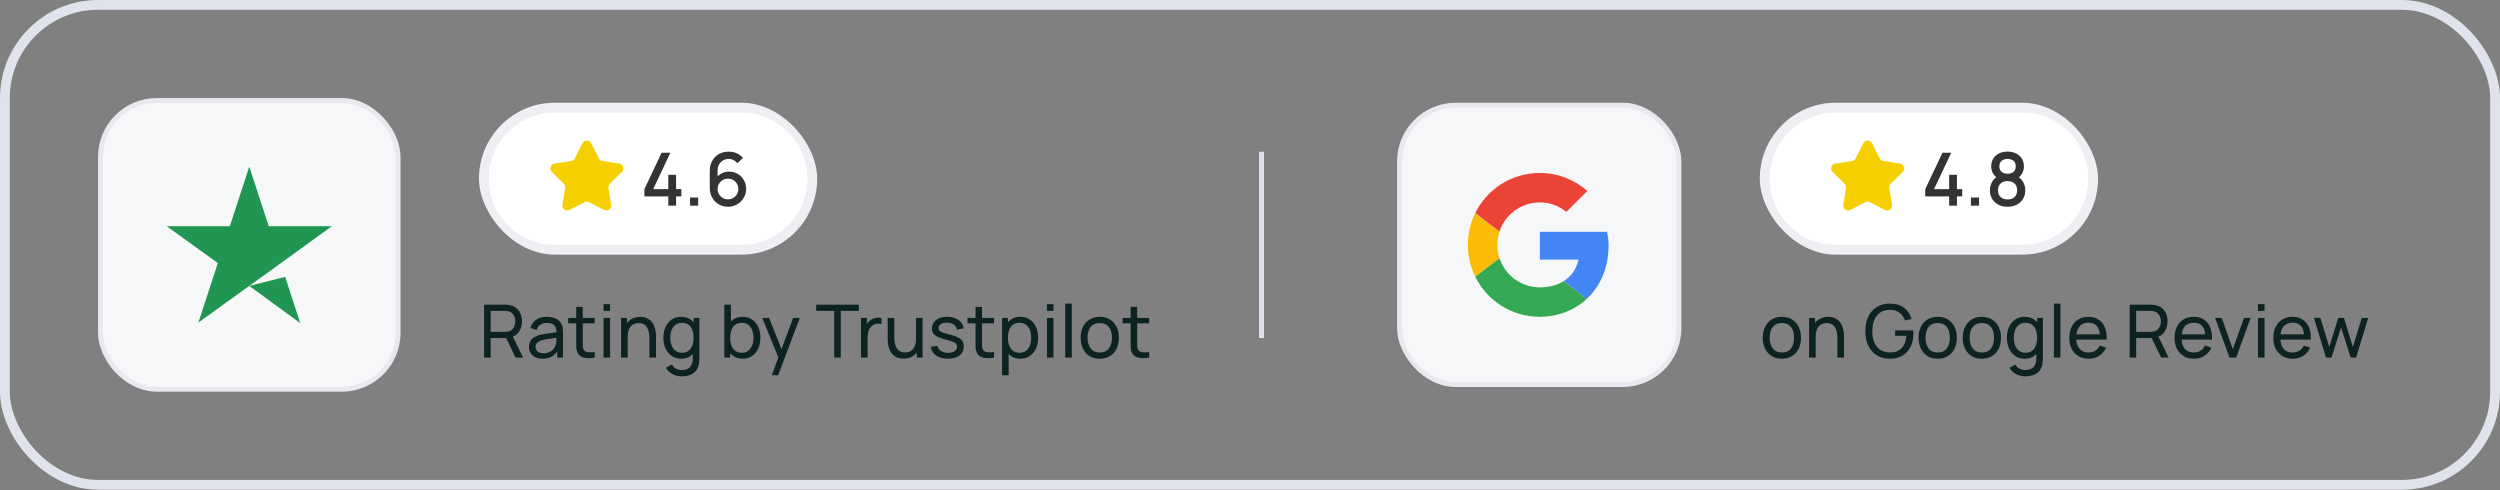
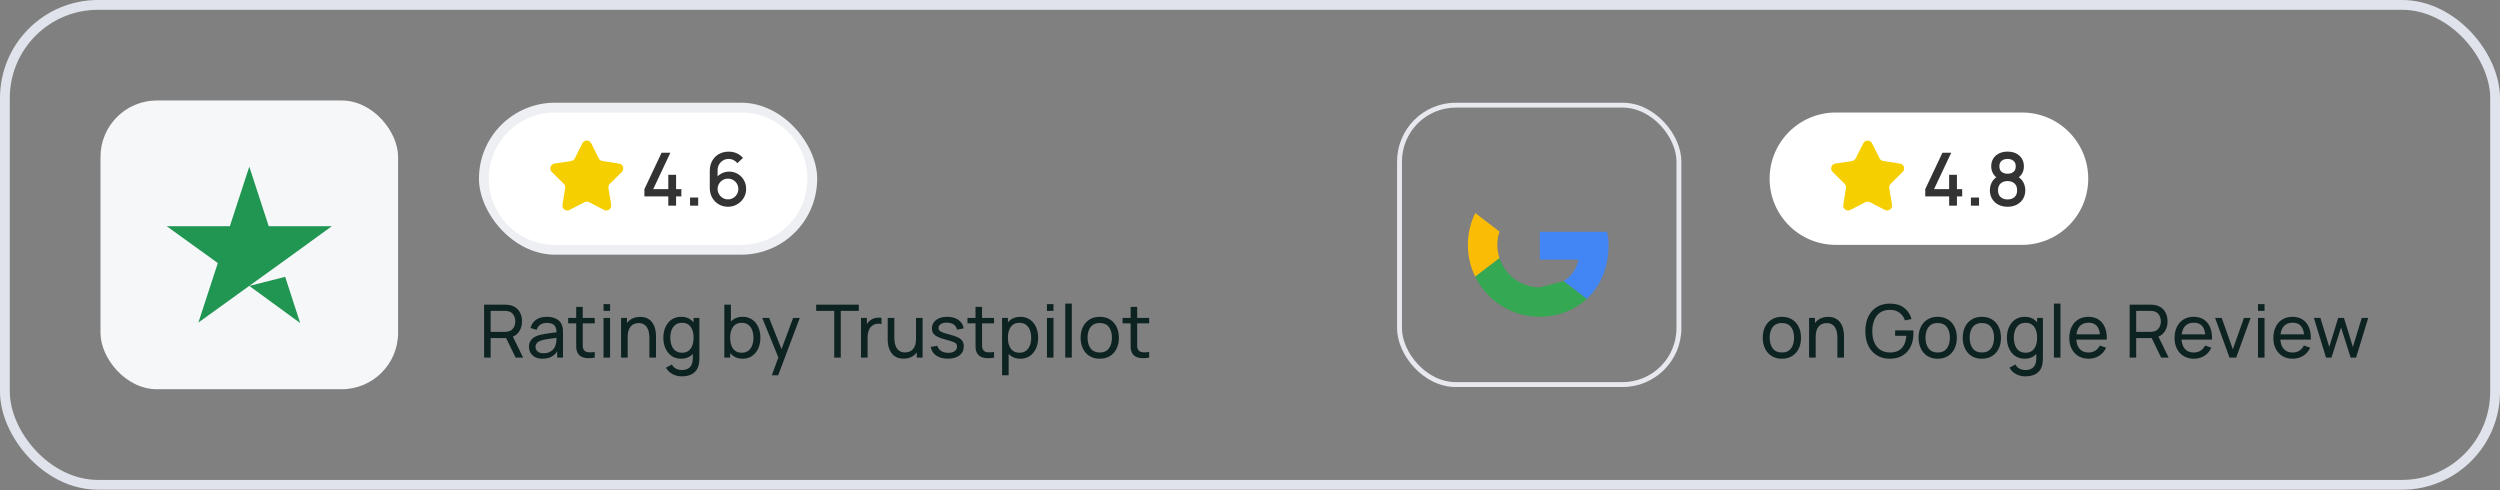
<svg xmlns="http://www.w3.org/2000/svg" width="510" height="100" viewBox="0 0 510 100" fill="none">
  <rect x="0" y="0" width="510" height="100" fill="#808080" stroke="none" />
  <rect x="1" y="1" width="508" height="97.903" rx="19" stroke="#E0E3EB" stroke-width="2" />
  <rect x="20.5" y="20.5" width="60.709" height="58.903" rx="11.5" fill="#F6F7F9" />
-   <rect x="20.5" y="20.5" width="60.709" height="58.903" rx="11.5" stroke="#E7E9EF" />
  <path d="M50.854 58.328L58.178 56.473L61.238 65.903L50.854 58.328ZM67.709 46.139H54.817L50.854 34L46.892 46.139H34L44.434 53.663L40.471 65.803L50.905 58.278L57.325 53.663L67.709 46.139Z" fill="#219653" />
  <rect x="97.707" y="20.953" width="69" height="31" rx="15.5" fill="#EDEFF3" />
  <path d="M99.707 36.453C99.707 28.997 105.751 22.953 113.207 22.953H151.207C158.663 22.953 164.707 28.997 164.707 36.453V36.453C164.707 43.909 158.663 49.953 151.207 49.953H113.207C105.751 49.953 99.707 43.909 99.707 36.453V36.453Z" fill="white" />
  <path d="M118.814 29.227C119.183 28.493 120.231 28.493 120.6 29.227L122.152 32.308C122.297 32.597 122.574 32.798 122.893 32.847L126.304 33.371C127.116 33.495 127.439 34.491 126.856 35.069L124.404 37.498C124.175 37.725 124.069 38.05 124.121 38.369L124.677 41.774C124.809 42.585 123.962 43.201 123.232 42.824L120.165 41.243C119.878 41.095 119.536 41.095 119.249 41.243L116.182 42.824C115.452 43.201 114.605 42.585 114.737 41.774L115.293 38.369C115.345 38.05 115.239 37.725 115.01 37.498L112.558 35.069C111.975 34.491 112.298 33.495 113.11 33.371L116.521 32.847C116.84 32.798 117.117 32.597 117.262 32.308L118.814 29.227Z" fill="#F6CF00" />
  <path d="M136.332 41.953V40.071H131.457V38.586L134.967 31.153H136.76L133.25 38.586H136.332V35.661H137.922V38.586H138.995V40.071H137.922V41.953H136.332ZM140.772 41.953V40.296H142.43V41.953H140.772ZM148.507 42.178C147.807 42.178 147.177 42.013 146.617 41.683C146.057 41.348 145.612 40.891 145.282 40.311C144.957 39.731 144.794 39.071 144.794 38.331V34.888C144.794 34.103 144.957 33.413 145.282 32.818C145.612 32.223 146.067 31.761 146.647 31.431C147.232 31.101 147.904 30.936 148.664 30.936C149.234 30.936 149.769 31.043 150.269 31.258C150.769 31.473 151.202 31.793 151.567 32.218L150.419 33.291C150.214 33.026 149.957 32.816 149.647 32.661C149.342 32.501 149.014 32.421 148.664 32.421C148.214 32.421 147.819 32.528 147.479 32.743C147.139 32.953 146.872 33.231 146.677 33.576C146.487 33.921 146.392 34.291 146.392 34.686V36.666L146.084 36.321C146.394 35.916 146.779 35.596 147.239 35.361C147.699 35.126 148.192 35.008 148.717 35.008C149.387 35.008 149.984 35.166 150.509 35.481C151.039 35.791 151.454 36.213 151.754 36.748C152.059 37.283 152.212 37.886 152.212 38.556C152.212 39.231 152.042 39.843 151.702 40.393C151.367 40.938 150.917 41.373 150.352 41.698C149.792 42.018 149.177 42.178 148.507 42.178ZM148.507 40.671C148.897 40.671 149.252 40.576 149.572 40.386C149.892 40.196 150.147 39.941 150.337 39.621C150.527 39.301 150.622 38.946 150.622 38.556C150.622 38.166 150.527 37.811 150.337 37.491C150.152 37.171 149.899 36.916 149.579 36.726C149.259 36.536 148.904 36.441 148.514 36.441C148.124 36.441 147.767 36.536 147.442 36.726C147.122 36.916 146.867 37.171 146.677 37.491C146.487 37.811 146.392 38.166 146.392 38.556C146.392 38.941 146.487 39.293 146.677 39.613C146.867 39.933 147.122 40.191 147.442 40.386C147.762 40.576 148.117 40.671 148.507 40.671Z" fill="#333333" />
  <path d="M98.757 72.953V62.153H103.025C103.13 62.153 103.255 62.158 103.4 62.168C103.545 62.173 103.685 62.188 103.82 62.213C104.405 62.303 104.895 62.503 105.29 62.813C105.69 63.123 105.99 63.516 106.19 63.991C106.39 64.461 106.49 64.983 106.49 65.558C106.49 66.393 106.272 67.118 105.837 67.733C105.402 68.343 104.765 68.726 103.925 68.881L103.415 68.963H100.092V72.953H98.757ZM105.185 72.953L103.055 68.558L104.375 68.153L106.715 72.953H105.185ZM100.092 67.696H102.98C103.075 67.696 103.182 67.691 103.302 67.681C103.427 67.671 103.545 67.653 103.655 67.628C104 67.548 104.28 67.403 104.495 67.193C104.715 66.978 104.875 66.728 104.975 66.443C105.075 66.153 105.125 65.858 105.125 65.558C105.125 65.258 105.075 64.966 104.975 64.681C104.875 64.391 104.715 64.138 104.495 63.923C104.28 63.708 104 63.563 103.655 63.488C103.545 63.458 103.427 63.441 103.302 63.436C103.182 63.426 103.075 63.421 102.98 63.421H100.092V67.696ZM110.669 73.178C110.064 73.178 109.556 73.068 109.146 72.848C108.741 72.623 108.434 72.328 108.224 71.963C108.019 71.598 107.916 71.198 107.916 70.763C107.916 70.338 107.996 69.971 108.156 69.661C108.321 69.346 108.551 69.086 108.846 68.881C109.141 68.671 109.494 68.506 109.904 68.386C110.289 68.281 110.719 68.191 111.194 68.116C111.674 68.036 112.159 67.963 112.649 67.898C113.139 67.833 113.596 67.771 114.021 67.711L113.541 67.988C113.556 67.268 113.411 66.736 113.106 66.391C112.806 66.046 112.286 65.873 111.546 65.873C111.056 65.873 110.626 65.986 110.256 66.211C109.891 66.431 109.634 66.791 109.484 67.291L108.216 66.908C108.411 66.198 108.789 65.641 109.349 65.236C109.909 64.831 110.646 64.628 111.561 64.628C112.296 64.628 112.926 64.761 113.451 65.026C113.981 65.286 114.361 65.681 114.591 66.211C114.706 66.461 114.779 66.733 114.809 67.028C114.839 67.318 114.854 67.623 114.854 67.943V72.953H113.669V71.011L113.946 71.191C113.641 71.846 113.214 72.341 112.664 72.676C112.119 73.011 111.454 73.178 110.669 73.178ZM110.871 72.061C111.351 72.061 111.766 71.976 112.116 71.806C112.471 71.631 112.756 71.403 112.971 71.123C113.186 70.838 113.326 70.528 113.391 70.193C113.466 69.943 113.506 69.666 113.511 69.361C113.521 69.051 113.526 68.813 113.526 68.648L113.991 68.851C113.556 68.911 113.129 68.968 112.709 69.023C112.289 69.078 111.891 69.138 111.516 69.203C111.141 69.263 110.804 69.336 110.504 69.421C110.284 69.491 110.076 69.581 109.881 69.691C109.691 69.801 109.536 69.943 109.416 70.118C109.301 70.288 109.244 70.501 109.244 70.756C109.244 70.976 109.299 71.186 109.409 71.386C109.524 71.586 109.699 71.748 109.934 71.873C110.174 71.998 110.486 72.061 110.871 72.061ZM121.326 72.953C120.846 73.048 120.371 73.086 119.901 73.066C119.436 73.051 119.021 72.958 118.656 72.788C118.291 72.613 118.014 72.343 117.824 71.978C117.664 71.658 117.576 71.336 117.561 71.011C117.551 70.681 117.546 70.308 117.546 69.893V62.603H118.881V69.833C118.881 70.163 118.884 70.446 118.889 70.681C118.899 70.916 118.951 71.118 119.046 71.288C119.226 71.608 119.511 71.796 119.901 71.851C120.296 71.906 120.771 71.891 121.326 71.806V72.953ZM115.904 65.956V64.853H121.326V65.956H115.904ZM123.121 63.421V62.041H124.456V63.421H123.121ZM123.121 72.953V64.853H124.456V72.953H123.121ZM132.474 72.953V68.896C132.474 68.511 132.439 68.141 132.369 67.786C132.304 67.431 132.186 67.113 132.016 66.833C131.851 66.548 131.626 66.323 131.341 66.158C131.061 65.993 130.706 65.911 130.276 65.911C129.941 65.911 129.636 65.968 129.361 66.083C129.091 66.193 128.859 66.363 128.664 66.593C128.469 66.823 128.316 67.113 128.206 67.463C128.101 67.808 128.049 68.216 128.049 68.686L127.171 68.416C127.171 67.631 127.311 66.958 127.591 66.398C127.876 65.833 128.274 65.401 128.784 65.101C129.299 64.796 129.904 64.643 130.599 64.643C131.124 64.643 131.571 64.726 131.941 64.891C132.311 65.056 132.619 65.276 132.864 65.551C133.109 65.821 133.301 66.126 133.441 66.466C133.581 66.801 133.679 67.143 133.734 67.493C133.794 67.838 133.824 68.166 133.824 68.476V72.953H132.474ZM126.699 72.953V64.853H127.899V67.021H128.049V72.953H126.699ZM139.051 76.778C138.626 76.778 138.211 76.713 137.806 76.583C137.401 76.453 137.029 76.256 136.689 75.991C136.354 75.731 136.074 75.401 135.849 75.001L137.071 74.356C137.271 74.751 137.554 75.038 137.919 75.218C138.289 75.398 138.669 75.488 139.059 75.488C139.574 75.488 140.001 75.393 140.341 75.203C140.681 75.018 140.931 74.741 141.091 74.371C141.256 74.001 141.336 73.541 141.331 72.991V70.778H141.489V64.853H142.674V73.006C142.674 73.226 142.666 73.438 142.651 73.643C142.641 73.848 142.616 74.051 142.576 74.251C142.471 74.826 142.264 75.298 141.954 75.668C141.644 76.043 141.244 76.321 140.754 76.501C140.264 76.686 139.696 76.778 139.051 76.778ZM138.954 73.178C138.199 73.178 137.551 72.991 137.011 72.616C136.471 72.236 136.054 71.723 135.759 71.078C135.469 70.433 135.324 69.706 135.324 68.896C135.324 68.086 135.469 67.358 135.759 66.713C136.054 66.068 136.471 65.561 137.011 65.191C137.551 64.816 138.196 64.628 138.946 64.628C139.711 64.628 140.354 64.813 140.874 65.183C141.394 65.553 141.786 66.061 142.051 66.706C142.321 67.351 142.456 68.081 142.456 68.896C142.456 69.701 142.321 70.428 142.051 71.078C141.786 71.723 141.394 72.236 140.874 72.616C140.354 72.991 139.714 73.178 138.954 73.178ZM139.119 71.956C139.664 71.956 140.111 71.826 140.461 71.566C140.811 71.301 141.069 70.938 141.234 70.478C141.404 70.013 141.489 69.486 141.489 68.896C141.489 68.296 141.404 67.768 141.234 67.313C141.069 66.853 140.814 66.496 140.469 66.241C140.124 65.981 139.686 65.851 139.156 65.851C138.606 65.851 138.151 65.986 137.791 66.256C137.436 66.526 137.171 66.891 136.996 67.351C136.826 67.811 136.741 68.326 136.741 68.896C136.741 69.471 136.829 69.991 137.004 70.456C137.179 70.916 137.441 71.281 137.791 71.551C138.146 71.821 138.589 71.956 139.119 71.956ZM151.491 73.178C150.731 73.178 150.091 72.991 149.571 72.616C149.051 72.236 148.656 71.723 148.386 71.078C148.121 70.428 147.988 69.701 147.988 68.896C147.988 68.081 148.121 67.351 148.386 66.706C148.656 66.061 149.051 65.553 149.571 65.183C150.096 64.813 150.738 64.628 151.498 64.628C152.248 64.628 152.893 64.816 153.433 65.191C153.978 65.561 154.396 66.068 154.686 66.713C154.976 67.358 155.121 68.086 155.121 68.896C155.121 69.706 154.976 70.433 154.686 71.078C154.396 71.723 153.978 72.236 153.433 72.616C152.893 72.991 152.246 73.178 151.491 73.178ZM147.763 72.953V62.153H149.106V66.991H148.956V72.953H147.763ZM151.326 71.956C151.861 71.956 152.303 71.821 152.653 71.551C153.003 71.281 153.266 70.916 153.441 70.456C153.616 69.991 153.703 69.471 153.703 68.896C153.703 68.326 153.616 67.811 153.441 67.351C153.271 66.891 153.006 66.526 152.646 66.256C152.291 65.986 151.838 65.851 151.288 65.851C150.763 65.851 150.328 65.981 149.983 66.241C149.638 66.496 149.381 66.853 149.211 67.313C149.041 67.768 148.956 68.296 148.956 68.896C148.956 69.486 149.038 70.013 149.203 70.478C149.373 70.938 149.633 71.301 149.983 71.566C150.333 71.826 150.781 71.956 151.326 71.956ZM157.45 76.553L159.018 72.293L159.04 73.553L155.5 64.853H156.903L159.678 71.851H159.198L161.8 64.853H163.158L158.748 76.553H157.45ZM170.182 72.953V63.421H166.5V62.153H175.2V63.421H171.517V72.953H170.182ZM175.647 72.953V64.853H176.839V66.811L176.644 66.556C176.739 66.306 176.862 66.076 177.012 65.866C177.167 65.656 177.339 65.483 177.529 65.348C177.739 65.178 177.977 65.048 178.242 64.958C178.507 64.868 178.777 64.816 179.052 64.801C179.327 64.781 179.584 64.798 179.824 64.853V66.106C179.544 66.031 179.237 66.011 178.902 66.046C178.567 66.081 178.257 66.203 177.972 66.413C177.712 66.598 177.509 66.823 177.364 67.088C177.224 67.353 177.127 67.641 177.072 67.951C177.017 68.256 176.989 68.568 176.989 68.888V72.953H175.647ZM184.317 73.163C183.797 73.163 183.35 73.081 182.975 72.916C182.605 72.751 182.297 72.531 182.052 72.256C181.807 71.981 181.615 71.676 181.475 71.341C181.335 71.006 181.235 70.663 181.175 70.313C181.12 69.963 181.092 69.636 181.092 69.331V64.853H182.442V68.911C182.442 69.291 182.477 69.658 182.547 70.013C182.617 70.368 182.735 70.688 182.9 70.973C183.07 71.258 183.295 71.483 183.575 71.648C183.86 71.813 184.215 71.896 184.64 71.896C184.975 71.896 185.28 71.838 185.555 71.723C185.83 71.608 186.065 71.438 186.26 71.213C186.455 70.983 186.605 70.693 186.71 70.343C186.815 69.993 186.867 69.586 186.867 69.121L187.745 69.391C187.745 70.171 187.602 70.843 187.317 71.408C187.037 71.973 186.64 72.408 186.125 72.713C185.615 73.013 185.012 73.163 184.317 73.163ZM187.017 72.953V70.786H186.867V64.853H188.21V72.953H187.017ZM193.37 73.171C192.405 73.171 191.612 72.961 190.992 72.541C190.377 72.116 190 71.523 189.86 70.763L191.225 70.546C191.335 70.986 191.587 71.336 191.982 71.596C192.377 71.851 192.867 71.978 193.452 71.978C194.007 71.978 194.442 71.863 194.757 71.633C195.072 71.403 195.23 71.091 195.23 70.696C195.23 70.466 195.177 70.281 195.072 70.141C194.967 69.996 194.75 69.861 194.42 69.736C194.095 69.611 193.602 69.461 192.942 69.286C192.227 69.096 191.665 68.898 191.255 68.693C190.845 68.488 190.552 68.251 190.377 67.981C190.202 67.711 190.115 67.383 190.115 66.998C190.115 66.523 190.245 66.108 190.505 65.753C190.765 65.393 191.127 65.116 191.592 64.921C192.062 64.726 192.607 64.628 193.227 64.628C193.842 64.628 194.392 64.726 194.877 64.921C195.362 65.116 195.752 65.393 196.047 65.753C196.347 66.108 196.525 66.523 196.58 66.998L195.215 67.246C195.15 66.811 194.94 66.468 194.585 66.218C194.235 65.968 193.782 65.836 193.227 65.821C192.702 65.801 192.275 65.893 191.945 66.098C191.62 66.303 191.457 66.581 191.457 66.931C191.457 67.126 191.517 67.293 191.637 67.433C191.762 67.573 191.99 67.706 192.32 67.831C192.655 67.956 193.14 68.098 193.775 68.258C194.49 68.438 195.052 68.636 195.462 68.851C195.877 69.061 196.172 69.311 196.347 69.601C196.522 69.886 196.61 70.238 196.61 70.658C196.61 71.438 196.322 72.053 195.747 72.503C195.172 72.948 194.38 73.171 193.37 73.171ZM202.786 72.953C202.306 73.048 201.831 73.086 201.361 73.066C200.896 73.051 200.481 72.958 200.116 72.788C199.751 72.613 199.474 72.343 199.284 71.978C199.124 71.658 199.036 71.336 199.021 71.011C199.011 70.681 199.006 70.308 199.006 69.893V62.603H200.341V69.833C200.341 70.163 200.344 70.446 200.349 70.681C200.359 70.916 200.411 71.118 200.506 71.288C200.686 71.608 200.971 71.796 201.361 71.851C201.756 71.906 202.231 71.891 202.786 71.806V72.953ZM197.364 65.956V64.853H202.786V65.956H197.364ZM208.151 73.178C207.391 73.178 206.751 72.991 206.231 72.616C205.711 72.236 205.316 71.723 205.046 71.078C204.781 70.428 204.648 69.701 204.648 68.896C204.648 68.081 204.781 67.351 205.046 66.706C205.316 66.061 205.711 65.553 206.231 65.183C206.756 64.813 207.398 64.628 208.158 64.628C208.908 64.628 209.553 64.816 210.093 65.191C210.638 65.561 211.056 66.068 211.346 66.713C211.636 67.358 211.781 68.086 211.781 68.896C211.781 69.706 211.636 70.433 211.346 71.078C211.056 71.723 210.638 72.236 210.093 72.616C209.553 72.991 208.906 73.178 208.151 73.178ZM204.423 76.553V64.853H205.616V70.816H205.766V76.553H204.423ZM207.986 71.956C208.521 71.956 208.963 71.821 209.313 71.551C209.663 71.281 209.926 70.916 210.101 70.456C210.276 69.991 210.363 69.471 210.363 68.896C210.363 68.326 210.276 67.811 210.101 67.351C209.931 66.891 209.666 66.526 209.306 66.256C208.951 65.986 208.498 65.851 207.948 65.851C207.423 65.851 206.988 65.981 206.643 66.241C206.298 66.496 206.041 66.853 205.871 67.313C205.701 67.768 205.616 68.296 205.616 68.896C205.616 69.486 205.698 70.013 205.863 70.478C206.033 70.938 206.293 71.301 206.643 71.566C206.993 71.826 207.441 71.956 207.986 71.956ZM213.575 63.421V62.041H214.91V63.421H213.575ZM213.575 72.953V64.853H214.91V72.953H213.575ZM217.31 72.953V61.928H218.645V72.953H217.31ZM224.346 73.178C223.541 73.178 222.846 72.996 222.261 72.631C221.681 72.266 221.233 71.761 220.918 71.116C220.603 70.471 220.446 69.731 220.446 68.896C220.446 68.046 220.606 67.301 220.926 66.661C221.246 66.021 221.698 65.523 222.283 65.168C222.868 64.808 223.556 64.628 224.346 64.628C225.156 64.628 225.853 64.811 226.438 65.176C227.023 65.536 227.471 66.038 227.781 66.683C228.096 67.323 228.253 68.061 228.253 68.896C228.253 69.741 228.096 70.486 227.781 71.131C227.466 71.771 227.016 72.273 226.431 72.638C225.846 72.998 225.151 73.178 224.346 73.178ZM224.346 71.911C225.186 71.911 225.811 71.631 226.221 71.071C226.631 70.511 226.836 69.786 226.836 68.896C226.836 67.981 226.628 67.253 226.213 66.713C225.798 66.168 225.176 65.896 224.346 65.896C223.781 65.896 223.316 66.023 222.951 66.278C222.586 66.533 222.313 66.886 222.133 67.336C221.953 67.786 221.863 68.306 221.863 68.896C221.863 69.806 222.073 70.536 222.493 71.086C222.913 71.636 223.531 71.911 224.346 71.911ZM234.427 72.953C233.947 73.048 233.472 73.086 233.002 73.066C232.537 73.051 232.122 72.958 231.757 72.788C231.392 72.613 231.114 72.343 230.924 71.978C230.764 71.658 230.677 71.336 230.662 71.011C230.652 70.681 230.647 70.308 230.647 69.893V62.603H231.982V69.833C231.982 70.163 231.984 70.446 231.989 70.681C231.999 70.916 232.052 71.118 232.147 71.288C232.327 71.608 232.612 71.796 233.002 71.851C233.397 71.906 233.872 71.891 234.427 71.806V72.953ZM229.004 65.956V64.853H234.427V65.956H229.004Z" fill="#0D2321" />
-   <line x1="257.355" y1="30.953" x2="257.355" y2="68.953" stroke="#E0E3EB" />
-   <rect x="285.5" y="21.453" width="57" height="57" rx="11.5" fill="#F6F7F9" />
  <rect x="285.5" y="21.453" width="57" height="57" rx="11.5" stroke="#E7E9EF" />
  <g clip-path="url(#clip0_1974_4326)">
    <path fill-rule="evenodd" clip-rule="evenodd" d="M305.454 49.958C305.454 49.006 305.612 48.092 305.894 47.236L300.951 43.461C299.988 45.417 299.445 47.621 299.445 49.958C299.445 52.294 299.987 54.496 300.949 56.451L305.89 52.669C305.61 51.816 305.454 50.906 305.454 49.958Z" fill="#FBBC05" />
-     <path fill-rule="evenodd" clip-rule="evenodd" d="M314.134 41.289C316.204 41.289 318.073 42.022 319.542 43.222L323.815 38.956C321.211 36.689 317.873 35.289 314.134 35.289C308.33 35.289 303.342 38.608 300.953 43.458L305.896 47.233C307.035 43.776 310.282 41.289 314.134 41.289Z" fill="#EB4335" />
-     <path fill-rule="evenodd" clip-rule="evenodd" d="M314.134 58.624C310.282 58.624 307.035 56.137 305.896 52.68L300.953 56.454C303.342 61.304 308.33 64.624 314.134 64.624C317.717 64.624 321.137 63.352 323.704 60.968L319.012 57.341C317.688 58.175 316.021 58.624 314.134 58.624Z" fill="#34A853" />
+     <path fill-rule="evenodd" clip-rule="evenodd" d="M314.134 58.624C310.282 58.624 307.035 56.137 305.896 52.68L300.953 56.454C303.342 61.304 308.33 64.624 314.134 64.624C317.717 64.624 321.137 63.352 323.704 60.968L319.012 57.341Z" fill="#34A853" />
    <path fill-rule="evenodd" clip-rule="evenodd" d="M328.153 49.956C328.153 49.089 328.019 48.156 327.819 47.289H314.133V52.956H322.011C321.617 54.888 320.545 56.373 319.01 57.34L323.702 60.967C326.399 58.464 328.153 54.736 328.153 49.956Z" fill="#4285F4" />
  </g>
-   <rect x="359" y="20.953" width="69" height="31" rx="15.5" fill="#EDEFF3" />
  <path d="M361 36.453C361 28.997 367.044 22.953 374.5 22.953H412.5C419.956 22.953 426 28.997 426 36.453V36.453C426 43.909 419.956 49.953 412.5 49.953H374.5C367.044 49.953 361 43.909 361 36.453V36.453Z" fill="white" />
  <path d="M380.107 29.227C380.476 28.493 381.524 28.493 381.893 29.227L383.445 32.308C383.59 32.597 383.867 32.798 384.186 32.847L387.597 33.371C388.409 33.495 388.732 34.491 388.149 35.069L385.697 37.498C385.468 37.725 385.362 38.05 385.414 38.369L385.97 41.774C386.102 42.585 385.255 43.201 384.525 42.824L381.458 41.243C381.171 41.095 380.829 41.095 380.542 41.243L377.475 42.824C376.745 43.201 375.898 42.585 376.03 41.774L376.586 38.369C376.638 38.05 376.532 37.725 376.303 37.498L373.851 35.069C373.268 34.491 373.591 33.495 374.403 33.371L377.814 32.847C378.133 32.798 378.41 32.597 378.555 32.308L380.107 29.227Z" fill="#F6CF00" />
  <path d="M397.625 41.953V40.071H392.75V38.586L396.26 31.153H398.053L394.543 38.586H397.625V35.661H399.215V38.586H400.288V40.071H399.215V41.953H397.625ZM402.065 41.953V40.296H403.723V41.953H402.065ZM409.545 42.178C408.84 42.178 408.215 42.038 407.67 41.758C407.13 41.473 406.705 41.078 406.395 40.573C406.09 40.068 405.937 39.483 405.937 38.818C405.937 38.198 406.082 37.631 406.372 37.116C406.662 36.601 407.095 36.196 407.67 35.901L407.64 36.441C407.18 36.156 406.825 35.801 406.575 35.376C406.33 34.946 406.207 34.466 406.207 33.936C406.207 33.321 406.35 32.788 406.635 32.338C406.92 31.888 407.312 31.541 407.812 31.296C408.317 31.051 408.895 30.928 409.545 30.928C410.195 30.928 410.77 31.051 411.27 31.296C411.77 31.541 412.162 31.888 412.447 32.338C412.732 32.788 412.875 33.321 412.875 33.936C412.875 34.466 412.757 34.943 412.522 35.368C412.287 35.793 411.927 36.151 411.442 36.441L411.42 35.916C411.99 36.196 412.422 36.596 412.717 37.116C413.012 37.631 413.16 38.198 413.16 38.818C413.16 39.483 413.005 40.068 412.695 40.573C412.385 41.078 411.957 41.473 411.412 41.758C410.867 42.038 410.245 42.178 409.545 42.178ZM409.545 40.686C410.125 40.686 410.595 40.528 410.955 40.213C411.315 39.893 411.495 39.428 411.495 38.818C411.495 38.208 411.315 37.743 410.955 37.423C410.6 37.098 410.13 36.936 409.545 36.936C408.96 36.936 408.487 37.098 408.127 37.423C407.772 37.743 407.595 38.208 407.595 38.818C407.595 39.428 407.775 39.893 408.135 40.213C408.495 40.528 408.965 40.686 409.545 40.686ZM409.545 35.436C410.04 35.436 410.44 35.313 410.745 35.068C411.055 34.818 411.21 34.441 411.21 33.936C411.21 33.431 411.055 33.053 410.745 32.803C410.44 32.548 410.04 32.421 409.545 32.421C409.05 32.421 408.647 32.548 408.337 32.803C408.027 33.053 407.872 33.431 407.872 33.936C407.872 34.441 408.027 34.818 408.337 35.068C408.647 35.313 409.05 35.436 409.545 35.436Z" fill="#333333" />
  <path d="M363.5 73.178C362.695 73.178 362 72.996 361.415 72.631C360.835 72.266 360.388 71.761 360.073 71.116C359.758 70.471 359.6 69.731 359.6 68.896C359.6 68.046 359.76 67.301 360.08 66.661C360.4 66.021 360.853 65.523 361.438 65.168C362.023 64.808 362.71 64.628 363.5 64.628C364.31 64.628 365.008 64.811 365.593 65.176C366.178 65.536 366.625 66.038 366.935 66.683C367.25 67.323 367.408 68.061 367.408 68.896C367.408 69.741 367.25 70.486 366.935 71.131C366.62 71.771 366.17 72.273 365.585 72.638C365 72.998 364.305 73.178 363.5 73.178ZM363.5 71.911C364.34 71.911 364.965 71.631 365.375 71.071C365.785 70.511 365.99 69.786 365.99 68.896C365.99 67.981 365.783 67.253 365.368 66.713C364.953 66.168 364.33 65.896 363.5 65.896C362.935 65.896 362.47 66.023 362.105 66.278C361.74 66.533 361.468 66.886 361.288 67.336C361.108 67.786 361.018 68.306 361.018 68.896C361.018 69.806 361.228 70.536 361.648 71.086C362.068 71.636 362.685 71.911 363.5 71.911ZM374.826 72.953V68.896C374.826 68.511 374.791 68.141 374.721 67.786C374.656 67.431 374.539 67.113 374.369 66.833C374.204 66.548 373.979 66.323 373.694 66.158C373.414 65.993 373.059 65.911 372.629 65.911C372.294 65.911 371.989 65.968 371.714 66.083C371.444 66.193 371.211 66.363 371.016 66.593C370.821 66.823 370.669 67.113 370.559 67.463C370.454 67.808 370.401 68.216 370.401 68.686L369.524 68.416C369.524 67.631 369.664 66.958 369.944 66.398C370.229 65.833 370.626 65.401 371.136 65.101C371.651 64.796 372.256 64.643 372.951 64.643C373.476 64.643 373.924 64.726 374.294 64.891C374.664 65.056 374.971 65.276 375.216 65.551C375.461 65.821 375.654 66.126 375.794 66.466C375.934 66.801 376.031 67.143 376.086 67.493C376.146 67.838 376.176 68.166 376.176 68.476V72.953H374.826ZM369.051 72.953V64.853H370.251V67.021H370.401V72.953H369.051ZM385.502 73.178C384.762 73.178 384.087 73.048 383.477 72.788C382.867 72.528 382.342 72.156 381.902 71.671C381.462 71.181 381.122 70.591 380.882 69.901C380.647 69.206 380.529 68.423 380.529 67.553C380.529 66.403 380.734 65.408 381.144 64.568C381.554 63.728 382.132 63.081 382.877 62.626C383.622 62.166 384.497 61.936 385.502 61.936C386.712 61.936 387.687 62.218 388.427 62.783C389.167 63.343 389.677 64.111 389.957 65.086L388.607 65.363C388.382 64.708 388.012 64.186 387.497 63.796C386.982 63.406 386.339 63.211 385.569 63.211C384.764 63.206 384.094 63.386 383.559 63.751C383.029 64.111 382.629 64.618 382.359 65.273C382.089 65.928 381.952 66.688 381.947 67.553C381.942 68.413 382.074 69.168 382.344 69.818C382.614 70.468 383.017 70.978 383.552 71.348C384.092 71.713 384.764 71.898 385.569 71.903C386.264 71.908 386.849 71.776 387.324 71.506C387.799 71.236 388.167 70.846 388.427 70.336C388.687 69.826 388.844 69.213 388.899 68.498H386.604V67.396H390.309C390.324 67.496 390.332 67.616 390.332 67.756C390.337 67.891 390.339 67.983 390.339 68.033C390.339 69.018 390.154 69.901 389.784 70.681C389.419 71.456 388.877 72.066 388.157 72.511C387.442 72.956 386.557 73.178 385.502 73.178ZM395.287 73.178C394.482 73.178 393.787 72.996 393.202 72.631C392.622 72.266 392.175 71.761 391.86 71.116C391.545 70.471 391.387 69.731 391.387 68.896C391.387 68.046 391.547 67.301 391.867 66.661C392.187 66.021 392.64 65.523 393.225 65.168C393.81 64.808 394.497 64.628 395.287 64.628C396.097 64.628 396.795 64.811 397.38 65.176C397.965 65.536 398.412 66.038 398.722 66.683C399.037 67.323 399.195 68.061 399.195 68.896C399.195 69.741 399.037 70.486 398.722 71.131C398.407 71.771 397.957 72.273 397.372 72.638C396.787 72.998 396.092 73.178 395.287 73.178ZM395.287 71.911C396.127 71.911 396.752 71.631 397.162 71.071C397.572 70.511 397.777 69.786 397.777 68.896C397.777 67.981 397.57 67.253 397.155 66.713C396.74 66.168 396.117 65.896 395.287 65.896C394.722 65.896 394.257 66.023 393.892 66.278C393.527 66.533 393.255 66.886 393.075 67.336C392.895 67.786 392.805 68.306 392.805 68.896C392.805 69.806 393.015 70.536 393.435 71.086C393.855 71.636 394.472 71.911 395.287 71.911ZM404.296 73.178C403.491 73.178 402.796 72.996 402.211 72.631C401.631 72.266 401.183 71.761 400.868 71.116C400.553 70.471 400.396 69.731 400.396 68.896C400.396 68.046 400.556 67.301 400.876 66.661C401.196 66.021 401.648 65.523 402.233 65.168C402.818 64.808 403.506 64.628 404.296 64.628C405.106 64.628 405.803 64.811 406.388 65.176C406.973 65.536 407.421 66.038 407.731 66.683C408.046 67.323 408.203 68.061 408.203 68.896C408.203 69.741 408.046 70.486 407.731 71.131C407.416 71.771 406.966 72.273 406.381 72.638C405.796 72.998 405.101 73.178 404.296 73.178ZM404.296 71.911C405.136 71.911 405.761 71.631 406.171 71.071C406.581 70.511 406.786 69.786 406.786 68.896C406.786 67.981 406.578 67.253 406.163 66.713C405.748 66.168 405.126 65.896 404.296 65.896C403.731 65.896 403.266 66.023 402.901 66.278C402.536 66.533 402.263 66.886 402.083 67.336C401.903 67.786 401.813 68.306 401.813 68.896C401.813 69.806 402.023 70.536 402.443 71.086C402.863 71.636 403.481 71.911 404.296 71.911ZM413.132 76.778C412.707 76.778 412.292 76.713 411.887 76.583C411.482 76.453 411.11 76.256 410.77 75.991C410.435 75.731 410.155 75.401 409.93 75.001L411.152 74.356C411.352 74.751 411.635 75.038 412 75.218C412.37 75.398 412.75 75.488 413.14 75.488C413.655 75.488 414.082 75.393 414.422 75.203C414.762 75.018 415.012 74.741 415.172 74.371C415.337 74.001 415.417 73.541 415.412 72.991V70.778H415.57V64.853H416.755V73.006C416.755 73.226 416.747 73.438 416.732 73.643C416.722 73.848 416.697 74.051 416.657 74.251C416.552 74.826 416.345 75.298 416.035 75.668C415.725 76.043 415.325 76.321 414.835 76.501C414.345 76.686 413.777 76.778 413.132 76.778ZM413.035 73.178C412.28 73.178 411.632 72.991 411.092 72.616C410.552 72.236 410.135 71.723 409.84 71.078C409.55 70.433 409.405 69.706 409.405 68.896C409.405 68.086 409.55 67.358 409.84 66.713C410.135 66.068 410.552 65.561 411.092 65.191C411.632 64.816 412.277 64.628 413.027 64.628C413.792 64.628 414.435 64.813 414.955 65.183C415.475 65.553 415.867 66.061 416.132 66.706C416.402 67.351 416.537 68.081 416.537 68.896C416.537 69.701 416.402 70.428 416.132 71.078C415.867 71.723 415.475 72.236 414.955 72.616C414.435 72.991 413.795 73.178 413.035 73.178ZM413.2 71.956C413.745 71.956 414.192 71.826 414.542 71.566C414.892 71.301 415.15 70.938 415.315 70.478C415.485 70.013 415.57 69.486 415.57 68.896C415.57 68.296 415.485 67.768 415.315 67.313C415.15 66.853 414.895 66.496 414.55 66.241C414.205 65.981 413.767 65.851 413.237 65.851C412.687 65.851 412.232 65.986 411.872 66.256C411.517 66.526 411.252 66.891 411.077 67.351C410.907 67.811 410.822 68.326 410.822 68.896C410.822 69.471 410.91 69.991 411.085 70.456C411.26 70.916 411.522 71.281 411.872 71.551C412.227 71.821 412.67 71.956 413.2 71.956ZM418.999 72.953V61.928H420.334V72.953H418.999ZM426.094 73.178C425.299 73.178 424.604 73.003 424.009 72.653C423.419 72.298 422.959 71.806 422.629 71.176C422.299 70.541 422.134 69.801 422.134 68.956C422.134 68.071 422.297 67.306 422.622 66.661C422.947 66.011 423.399 65.511 423.979 65.161C424.564 64.806 425.249 64.628 426.034 64.628C426.849 64.628 427.542 64.816 428.112 65.191C428.687 65.566 429.117 66.101 429.402 66.796C429.692 67.491 429.817 68.318 429.777 69.278H428.427V68.798C428.412 67.803 428.209 67.061 427.819 66.571C427.429 66.076 426.849 65.828 426.079 65.828C425.254 65.828 424.627 66.093 424.197 66.623C423.767 67.153 423.552 67.913 423.552 68.903C423.552 69.858 423.767 70.598 424.197 71.123C424.627 71.648 425.239 71.911 426.034 71.911C426.569 71.911 427.034 71.788 427.429 71.543C427.824 71.298 428.134 70.946 428.359 70.486L429.642 70.928C429.327 71.643 428.852 72.198 428.217 72.593C427.587 72.983 426.879 73.178 426.094 73.178ZM423.102 69.278V68.206H429.087V69.278H423.102ZM434.449 72.953V62.153H438.717C438.822 62.153 438.947 62.158 439.092 62.168C439.237 62.173 439.377 62.188 439.512 62.213C440.097 62.303 440.587 62.503 440.982 62.813C441.382 63.123 441.682 63.516 441.882 63.991C442.082 64.461 442.182 64.983 442.182 65.558C442.182 66.393 441.964 67.118 441.529 67.733C441.094 68.343 440.457 68.726 439.617 68.881L439.107 68.963H435.784V72.953H434.449ZM440.877 72.953L438.747 68.558L440.067 68.153L442.407 72.953H440.877ZM435.784 67.696H438.672C438.767 67.696 438.874 67.691 438.994 67.681C439.119 67.671 439.237 67.653 439.347 67.628C439.692 67.548 439.972 67.403 440.187 67.193C440.407 66.978 440.567 66.728 440.667 66.443C440.767 66.153 440.817 65.858 440.817 65.558C440.817 65.258 440.767 64.966 440.667 64.681C440.567 64.391 440.407 64.138 440.187 63.923C439.972 63.708 439.692 63.563 439.347 63.488C439.237 63.458 439.119 63.441 438.994 63.436C438.874 63.426 438.767 63.421 438.672 63.421H435.784V67.696ZM447.569 73.178C446.774 73.178 446.079 73.003 445.484 72.653C444.894 72.298 444.434 71.806 444.104 71.176C443.774 70.541 443.609 69.801 443.609 68.956C443.609 68.071 443.771 67.306 444.096 66.661C444.421 66.011 444.874 65.511 445.454 65.161C446.039 64.806 446.724 64.628 447.509 64.628C448.324 64.628 449.016 64.816 449.586 65.191C450.161 65.566 450.591 66.101 450.876 66.796C451.166 67.491 451.291 68.318 451.251 69.278H449.901V68.798C449.886 67.803 449.684 67.061 449.294 66.571C448.904 66.076 448.324 65.828 447.554 65.828C446.729 65.828 446.101 66.093 445.671 66.623C445.241 67.153 445.026 67.913 445.026 68.903C445.026 69.858 445.241 70.598 445.671 71.123C446.101 71.648 446.714 71.911 447.509 71.911C448.044 71.911 448.509 71.788 448.904 71.543C449.299 71.298 449.609 70.946 449.834 70.486L451.116 70.928C450.801 71.643 450.326 72.198 449.691 72.593C449.061 72.983 448.354 73.178 447.569 73.178ZM444.576 69.278V68.206H450.561V69.278H444.576ZM454.818 72.953L451.878 64.853H453.228L455.501 71.251L457.766 64.853H459.123L456.183 72.953H454.818ZM460.63 63.421V62.041H461.965V63.421H460.63ZM460.63 72.953V64.853H461.965V72.953H460.63ZM467.725 73.178C466.93 73.178 466.235 73.003 465.64 72.653C465.05 72.298 464.59 71.806 464.26 71.176C463.93 70.541 463.765 69.801 463.765 68.956C463.765 68.071 463.928 67.306 464.253 66.661C464.578 66.011 465.03 65.511 465.61 65.161C466.195 64.806 466.88 64.628 467.665 64.628C468.48 64.628 469.173 64.816 469.743 65.191C470.318 65.566 470.748 66.101 471.033 66.796C471.323 67.491 471.448 68.318 471.408 69.278H470.058V68.798C470.043 67.803 469.84 67.061 469.45 66.571C469.06 66.076 468.48 65.828 467.71 65.828C466.885 65.828 466.258 66.093 465.828 66.623C465.398 67.153 465.183 67.913 465.183 68.903C465.183 69.858 465.398 70.598 465.828 71.123C466.258 71.648 466.87 71.911 467.665 71.911C468.2 71.911 468.665 71.788 469.06 71.543C469.455 71.298 469.765 70.946 469.99 70.486L471.273 70.928C470.958 71.643 470.483 72.198 469.848 72.593C469.218 72.983 468.51 73.178 467.725 73.178ZM464.733 69.278V68.206H470.718V69.278H464.733ZM474.509 72.953L472.034 64.846L473.362 64.853L475.169 70.778L476.992 64.853H478.169L479.984 70.778L481.799 64.853H483.119L480.644 72.953H479.534L477.577 66.796L475.619 72.953H474.509Z" fill="#0D2321" />
  <defs>
    <clipPath id="clip0_1974_4326">
      <rect width="30" height="30" fill="white" transform="translate(299 34.953)" />
    </clipPath>
  </defs>
</svg>